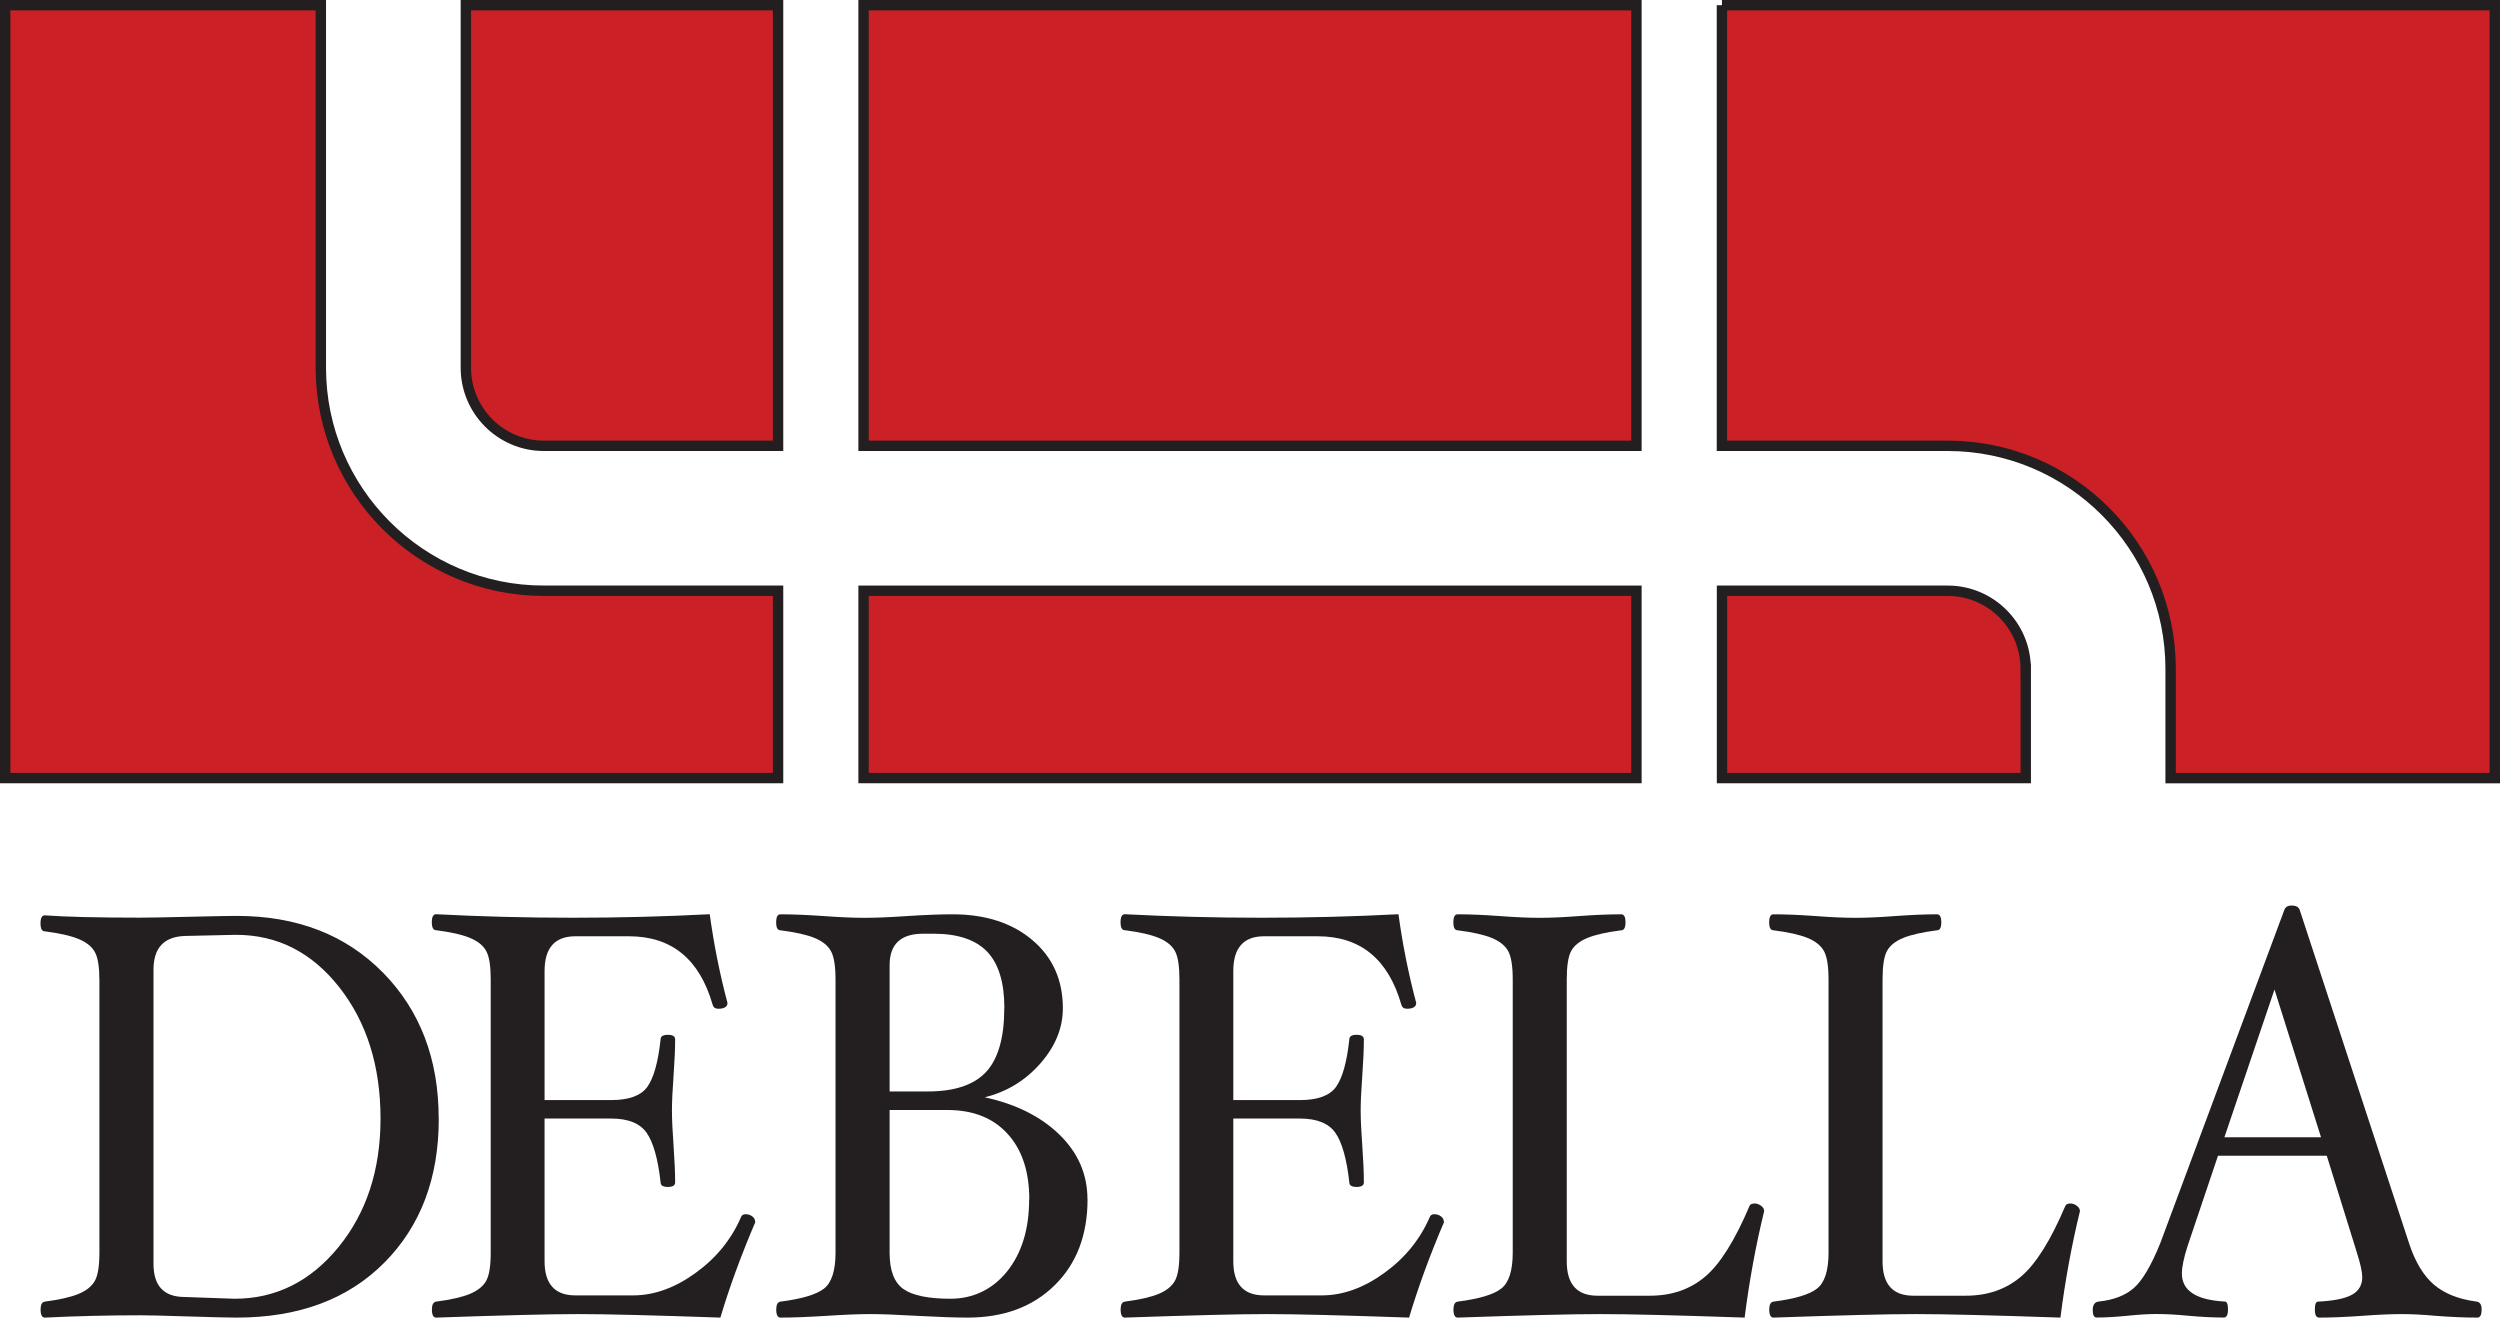
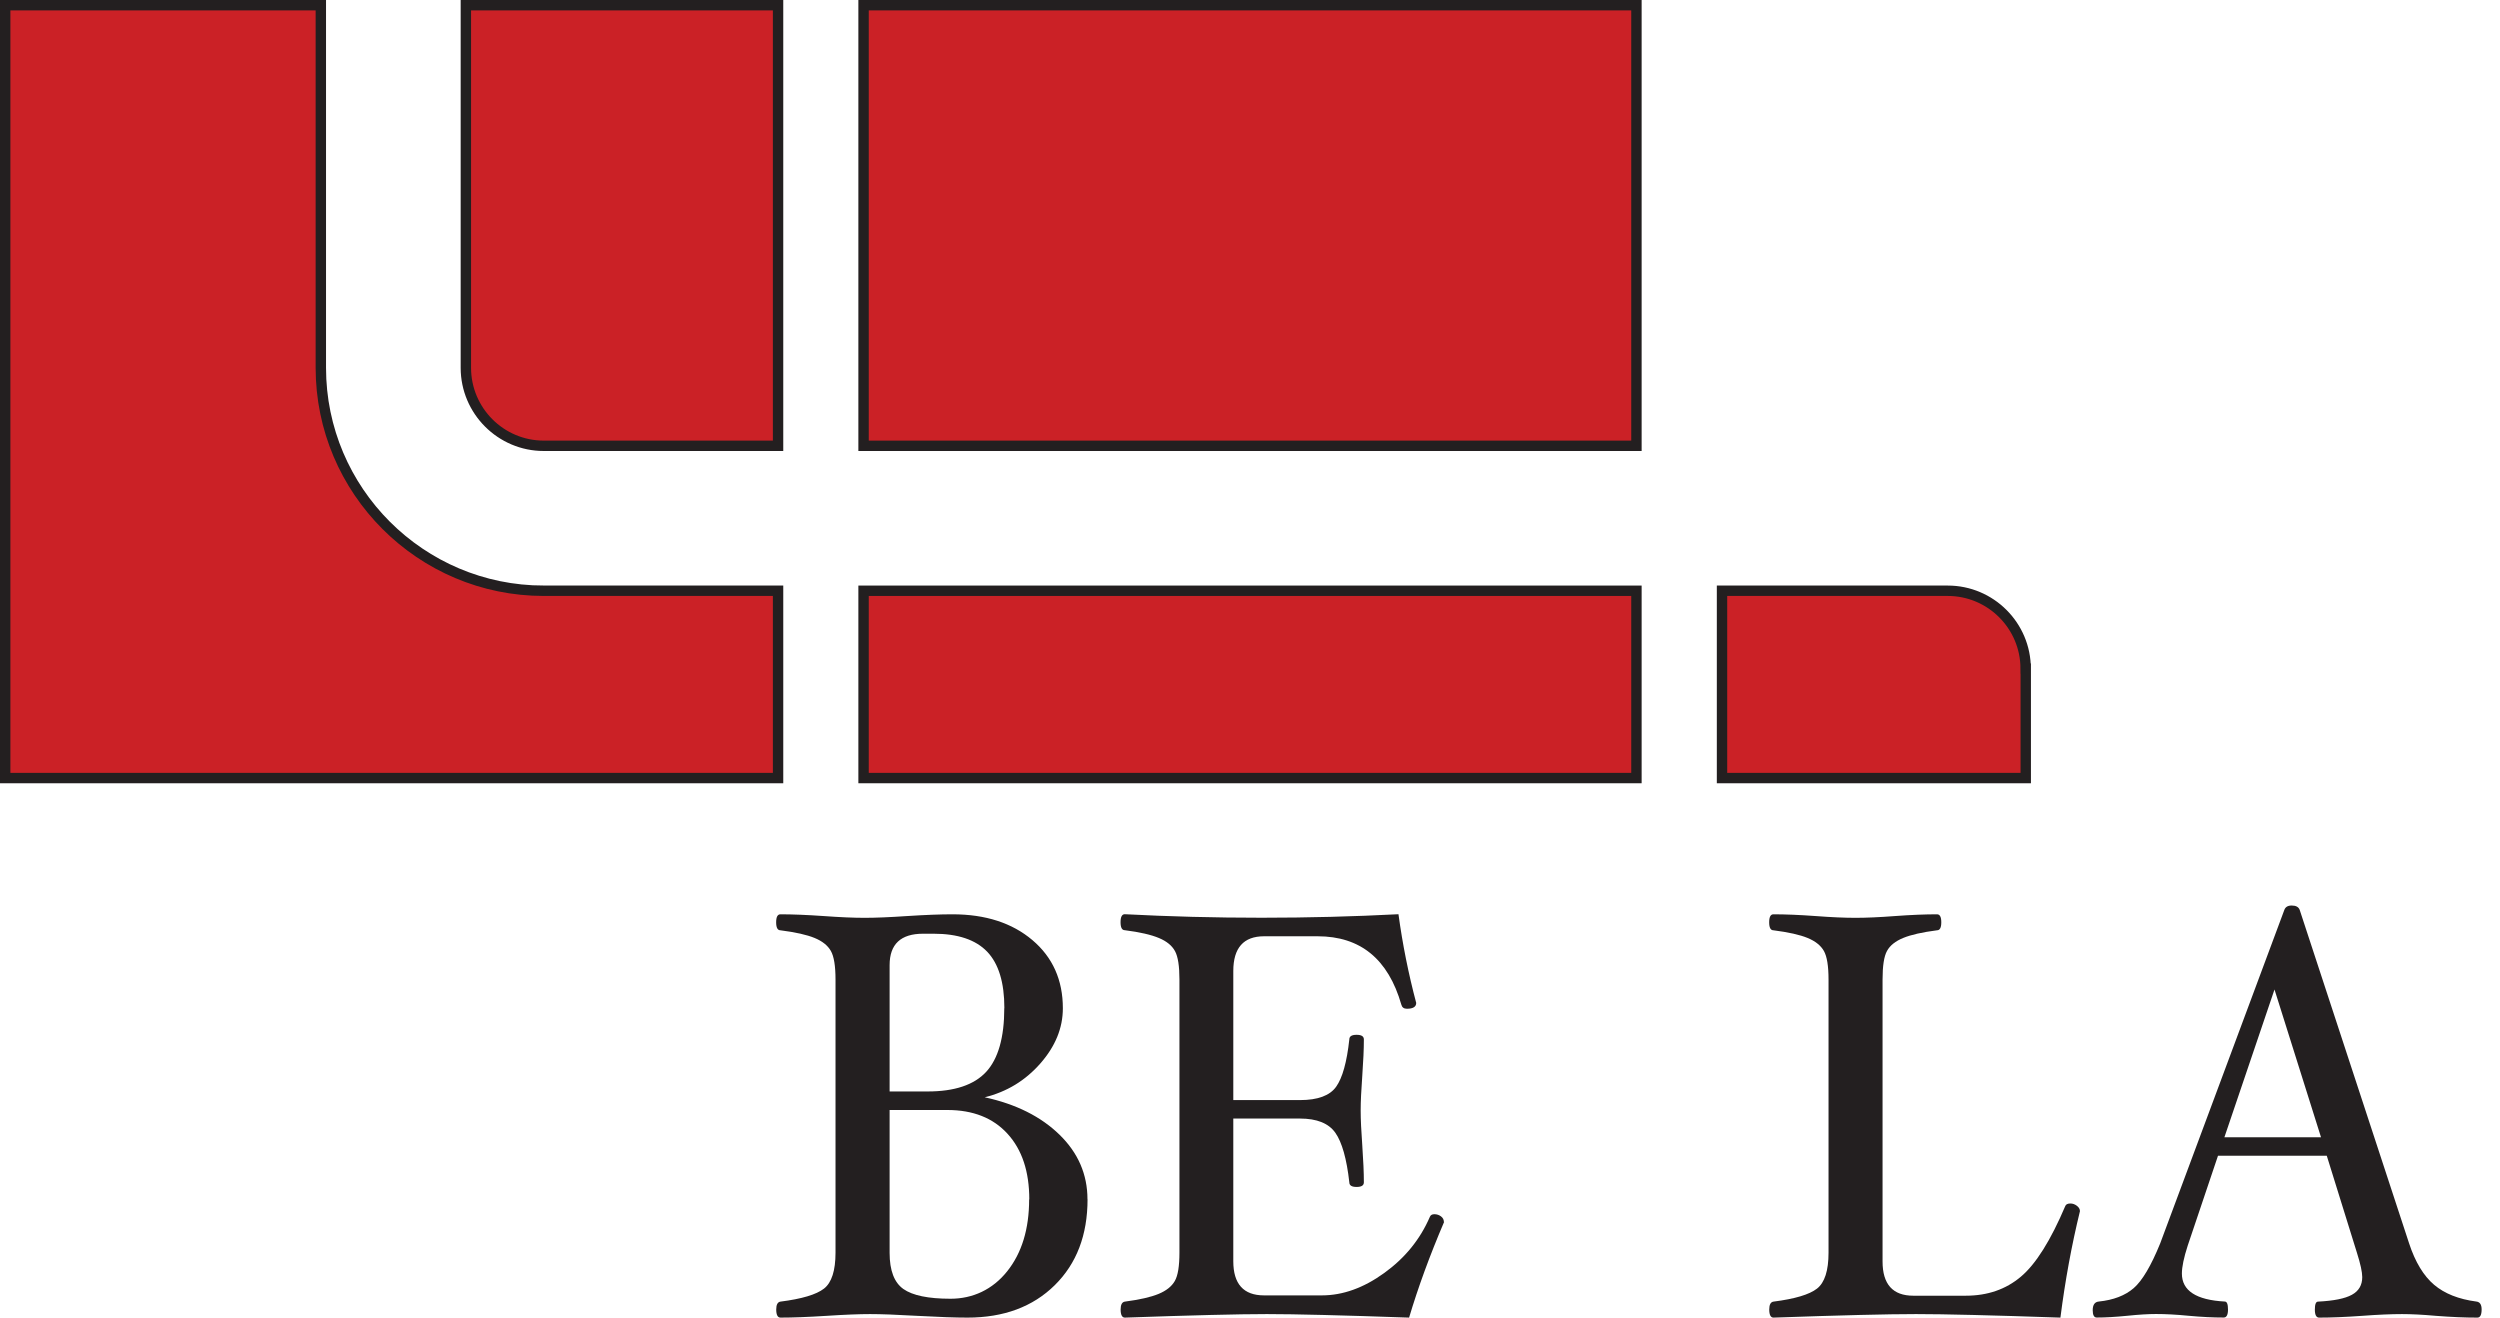
<svg xmlns="http://www.w3.org/2000/svg" id="Layer_2" viewBox="0 0 312.86 164.89">
  <defs>
    <style>.cls-1{fill:#cb2126;stroke:#231f20;stroke-miterlimit:10;stroke-width:1.3px;}.cls-2{fill:#231f20;stroke-width:0px;}</style>
  </defs>
  <g id="Layer_1-2">
    <path class="cls-1" d="m58.3,46.03c0,5.38,4.38,9.76,9.75,9.76h29.32V.65h-39.07v45.38Z" />
    <path class="cls-1" d="m68.05,73.93c-15.38,0-27.9-12.51-27.9-27.9V.65H.65v96.72h96.72v-23.44h-29.32Z" />
    <rect class="cls-1" x="108.07" y=".65" width="96.72" height="55.14" />
    <rect class="cls-1" x="108.07" y="73.93" width="96.72" height="23.44" />
-     <path class="cls-1" d="m215.49.65v55.14h28.25c15.38,0,27.9,12.51,27.9,27.9v13.69h40.57V.65h-96.72Z" />
    <path class="cls-1" d="m253.5,83.68c0-5.38-4.38-9.75-9.75-9.75h-28.25v23.44h38.01v-13.69Z" />
-     <path class="cls-2" d="m54.91,140c0,7.45-2.28,13.46-6.83,18.03-4.55,4.57-10.71,6.86-18.47,6.86-.97,0-2.94-.05-5.9-.14-3.05-.1-5.08-.15-6.1-.15-4.11,0-8.11.1-12,.29-.35,0-.53-.34-.53-1.02,0-.6.18-.93.53-.98,1.83-.24,3.24-.56,4.21-.96.97-.4,1.65-.94,2.04-1.62.39-.68.58-1.86.58-3.56v-34.03c0-1.67-.18-2.85-.55-3.54-.37-.69-1.03-1.24-2.01-1.65-.97-.41-2.4-.74-4.28-.98-.35,0-.53-.33-.53-1s.18-1,.53-1c2.59.19,6.59.29,12,.29,1.02,0,3.05-.04,6.1-.11,2.96-.07,4.93-.11,5.9-.11,7.56,0,13.66,2.36,18.32,7.09,4.65,4.73,6.98,10.82,6.98,18.27Zm-7.29,0c0-6.59-1.72-12.07-5.16-16.45-3.44-4.37-7.74-6.56-12.91-6.56h-.2l-6.23.14c-2.61.1-3.91,1.5-3.91,4.22v36.82c0,2.76,1.3,4.14,3.91,4.14l6.23.22c5.15,0,9.48-2.15,13-6.45,3.51-4.3,5.27-9.66,5.27-16.08Z" />
-     <path class="cls-2" d="m94.53,152.92c-1.79,4.19-3.25,8.18-4.38,11.97-8.33-.29-14.27-.44-17.8-.44s-9.42.15-17.77.44c-.35,0-.53-.34-.53-1.02,0-.6.18-.93.53-.98,1.83-.24,3.24-.56,4.21-.96.97-.4,1.65-.94,2.04-1.62.39-.68.58-1.86.58-3.56v-34.17c0-1.67-.18-2.85-.55-3.54-.37-.69-1.03-1.24-2.01-1.65-.97-.41-2.4-.74-4.28-.98-.35,0-.53-.33-.53-1s.18-1,.53-1c5.57.29,11.27.44,17.11.44s11.59-.15,17.14-.44c.51,3.75,1.25,7.45,2.22,11.1,0,.48-.39.73-1.16.73-.38,0-.61-.17-.7-.51-1.64-5.71-5.13-8.56-10.48-8.56h-6.7c-2.56,0-3.85,1.45-3.85,4.35v16.15h8.35c2.22,0,3.73-.56,4.52-1.67.79-1.11,1.34-3.08,1.65-5.92,0-.39.3-.58.91-.58s.91.19.91.58c0,1.21-.07,2.73-.2,4.57-.13,1.77-.2,3.21-.2,4.32s.07,2.59.2,4.35c.13,1.89.2,3.44.2,4.64,0,.39-.3.58-.91.58s-.91-.19-.91-.58c-.33-2.95-.92-5.02-1.75-6.2-.83-1.18-2.31-1.78-4.42-1.78h-8.35v17.85c0,2.85,1.28,4.28,3.85,4.28h7.23c2.63,0,5.24-.94,7.82-2.81,2.59-1.87,4.49-4.21,5.7-7.02.09-.22.28-.33.56-.33.31,0,.59.09.83.27.24.18.36.41.36.67Z" />
    <path class="cls-2" d="m136.1,150.08c0,4.48-1.37,8.06-4.11,10.76-2.74,2.7-6.38,4.05-10.91,4.05-1.48,0-3.58-.07-6.3-.22-2.59-.15-4.55-.22-5.9-.22s-3.16.07-5.44.22c-2.36.15-4.29.22-5.77.22-.35,0-.53-.34-.53-1.02,0-.6.18-.93.53-.98,2.67-.34,4.49-.88,5.45-1.63.96-.75,1.44-2.25,1.44-4.5v-34.17c0-1.69-.19-2.89-.58-3.58s-1.07-1.23-2.04-1.63c-.97-.4-2.4-.72-4.28-.96-.35,0-.53-.33-.53-1s.18-1,.53-1c1.48,0,3.29.07,5.44.22,2.05.15,3.75.22,5.1.22s3.11-.07,5.3-.22c2.32-.15,4.22-.22,5.7-.22,4.13,0,7.46,1.08,10,3.23,2.54,2.15,3.81,5,3.81,8.53,0,2.47-.94,4.77-2.82,6.91-1.88,2.14-4.2,3.55-6.96,4.23,3.91.85,7.03,2.41,9.36,4.68,2.33,2.27,3.5,4.97,3.5,8.09Zm-10.41-23.93c0-3.2-.72-5.55-2.15-7.05-1.44-1.5-3.67-2.25-6.7-2.25h-1.33c-2.78,0-4.18,1.31-4.18,3.93v15.81h4.77c3.36,0,5.8-.82,7.31-2.45,1.51-1.64,2.27-4.3,2.27-7.98Zm3.12,23.95c0-3.49-.91-6.23-2.72-8.21-1.81-1.99-4.32-2.98-7.53-2.98h-7.23v17.88c0,2.21.58,3.71,1.72,4.52,1.15.81,3.12,1.22,5.9,1.22s5.26-1.14,7.09-3.43c1.83-2.29,2.75-5.29,2.75-9Z" />
    <path class="cls-2" d="m180.72,152.92c-1.79,4.19-3.25,8.18-4.38,11.97-8.33-.29-14.27-.44-17.8-.44s-9.42.15-17.77.44c-.35,0-.53-.34-.53-1.02,0-.6.18-.93.53-.98,1.83-.24,3.24-.56,4.21-.96.97-.4,1.65-.94,2.04-1.62.39-.68.58-1.86.58-3.56v-34.17c0-1.67-.18-2.85-.55-3.54-.37-.69-1.03-1.24-2.01-1.65-.97-.41-2.4-.74-4.28-.98-.35,0-.53-.33-.53-1s.18-1,.53-1c5.57.29,11.27.44,17.11.44s11.59-.15,17.14-.44c.51,3.75,1.25,7.45,2.22,11.1,0,.48-.39.73-1.16.73-.38,0-.61-.17-.7-.51-1.64-5.71-5.13-8.56-10.48-8.56h-6.7c-2.56,0-3.85,1.45-3.85,4.35v16.15h8.35c2.22,0,3.73-.56,4.52-1.67.79-1.11,1.34-3.08,1.65-5.92,0-.39.3-.58.91-.58s.91.19.91.58c0,1.21-.07,2.73-.2,4.57-.13,1.77-.2,3.21-.2,4.32s.07,2.59.2,4.35c.13,1.89.2,3.44.2,4.64,0,.39-.3.58-.91.58s-.91-.19-.91-.58c-.33-2.95-.92-5.02-1.75-6.2-.83-1.18-2.31-1.78-4.42-1.78h-8.35v17.85c0,2.85,1.28,4.28,3.85,4.28h7.23c2.63,0,5.24-.94,7.82-2.81,2.59-1.87,4.49-4.21,5.7-7.02.09-.22.28-.33.56-.33.31,0,.59.09.83.27.24.18.36.41.36.67Z" />
-     <path class="cls-2" d="m220.78,151.54c-1.04,4.26-1.86,8.71-2.45,13.35-8.47-.29-14.49-.44-18.07-.44s-9.48.15-17.84.44c-.35,0-.53-.34-.53-1.02,0-.6.18-.93.53-.98,2.67-.34,4.49-.88,5.45-1.63.96-.75,1.44-2.25,1.44-4.5v-34.17c0-1.69-.19-2.89-.58-3.58s-1.07-1.23-2.04-1.63c-.97-.4-2.4-.72-4.28-.96-.35,0-.53-.33-.53-1s.18-1,.53-1c1.48,0,3.25.07,5.3.22,1.97.15,3.62.22,4.97.22s2.99-.07,4.94-.22c2.03-.15,3.79-.22,5.27-.22.35,0,.53.33.53,1s-.18,1-.53,1c-1.86.24-3.27.56-4.24.96-.97.4-1.65.94-2.02,1.62-.38.68-.56,1.88-.56,3.6v35.26c0,2.86,1.28,4.29,3.85,4.29h6.56c2.72,0,5.02-.79,6.9-2.38,1.88-1.58,3.73-4.54,5.57-8.87.09-.19.3-.29.63-.29.29,0,.56.1.81.29.25.19.38.41.38.65Z" />
    <path class="cls-2" d="m260.3,151.54c-1.04,4.26-1.86,8.71-2.45,13.35-8.47-.29-14.49-.44-18.07-.44s-9.48.15-17.84.44c-.35,0-.53-.34-.53-1.02,0-.6.18-.93.53-.98,2.67-.34,4.49-.88,5.45-1.63.96-.75,1.44-2.25,1.44-4.5v-34.17c0-1.69-.19-2.89-.58-3.58s-1.07-1.23-2.04-1.63c-.97-.4-2.4-.72-4.28-.96-.35,0-.53-.33-.53-1s.18-1,.53-1c1.48,0,3.25.07,5.3.22,1.97.15,3.62.22,4.97.22s2.99-.07,4.94-.22c2.03-.15,3.79-.22,5.27-.22.35,0,.53.33.53,1s-.18,1-.53,1c-1.86.24-3.27.56-4.24.96-.97.4-1.65.94-2.02,1.62-.38.68-.56,1.88-.56,3.6v35.26c0,2.86,1.28,4.29,3.85,4.29h6.56c2.72,0,5.02-.79,6.9-2.38,1.88-1.58,3.73-4.54,5.57-8.87.09-.19.3-.29.63-.29.29,0,.56.1.81.29.25.19.38.41.38.65Z" />
    <path class="cls-2" d="m310.56,163.87c0,.68-.18,1.02-.53,1.02-1.53,0-3.25-.07-5.18-.22-1.66-.15-3.08-.22-4.25-.22-1.35,0-3.02.07-5.01.22-2.1.15-3.89.22-5.37.22-.35,0-.53-.33-.53-1s.13-1,.4-1c1.97-.1,3.38-.38,4.24-.86.86-.47,1.29-1.21,1.29-2.21,0-.63-.22-1.64-.66-3.03l-3.78-12.16h-13.61l-3.79,11.25c-.49,1.51-.73,2.67-.73,3.5,0,2.14,1.79,3.31,5.37,3.5.27,0,.4.33.4,1s-.18,1-.53,1c-1.33,0-2.8-.07-4.41-.22-1.52-.15-2.88-.22-4.07-.22-.95,0-2.14.07-3.58.22-1.5.15-2.78.22-3.84.22-.33,0-.5-.3-.5-.91,0-.68.25-1.04.76-1.09,1.84-.19,3.29-.75,4.36-1.67,1.07-.92,2.18-2.79,3.33-5.62l15.52-41.69c.13-.39.44-.58.93-.58.53,0,.86.18,1,.54l13.69,41.73c.77,2.35,1.82,4.08,3.13,5.19,1.31,1.11,3.08,1.81,5.29,2.1.44.05.66.38.66.98Zm-20.1-21.55l-5.82-18.49-6.27,18.49h12.09Z" />
  </g>
</svg>